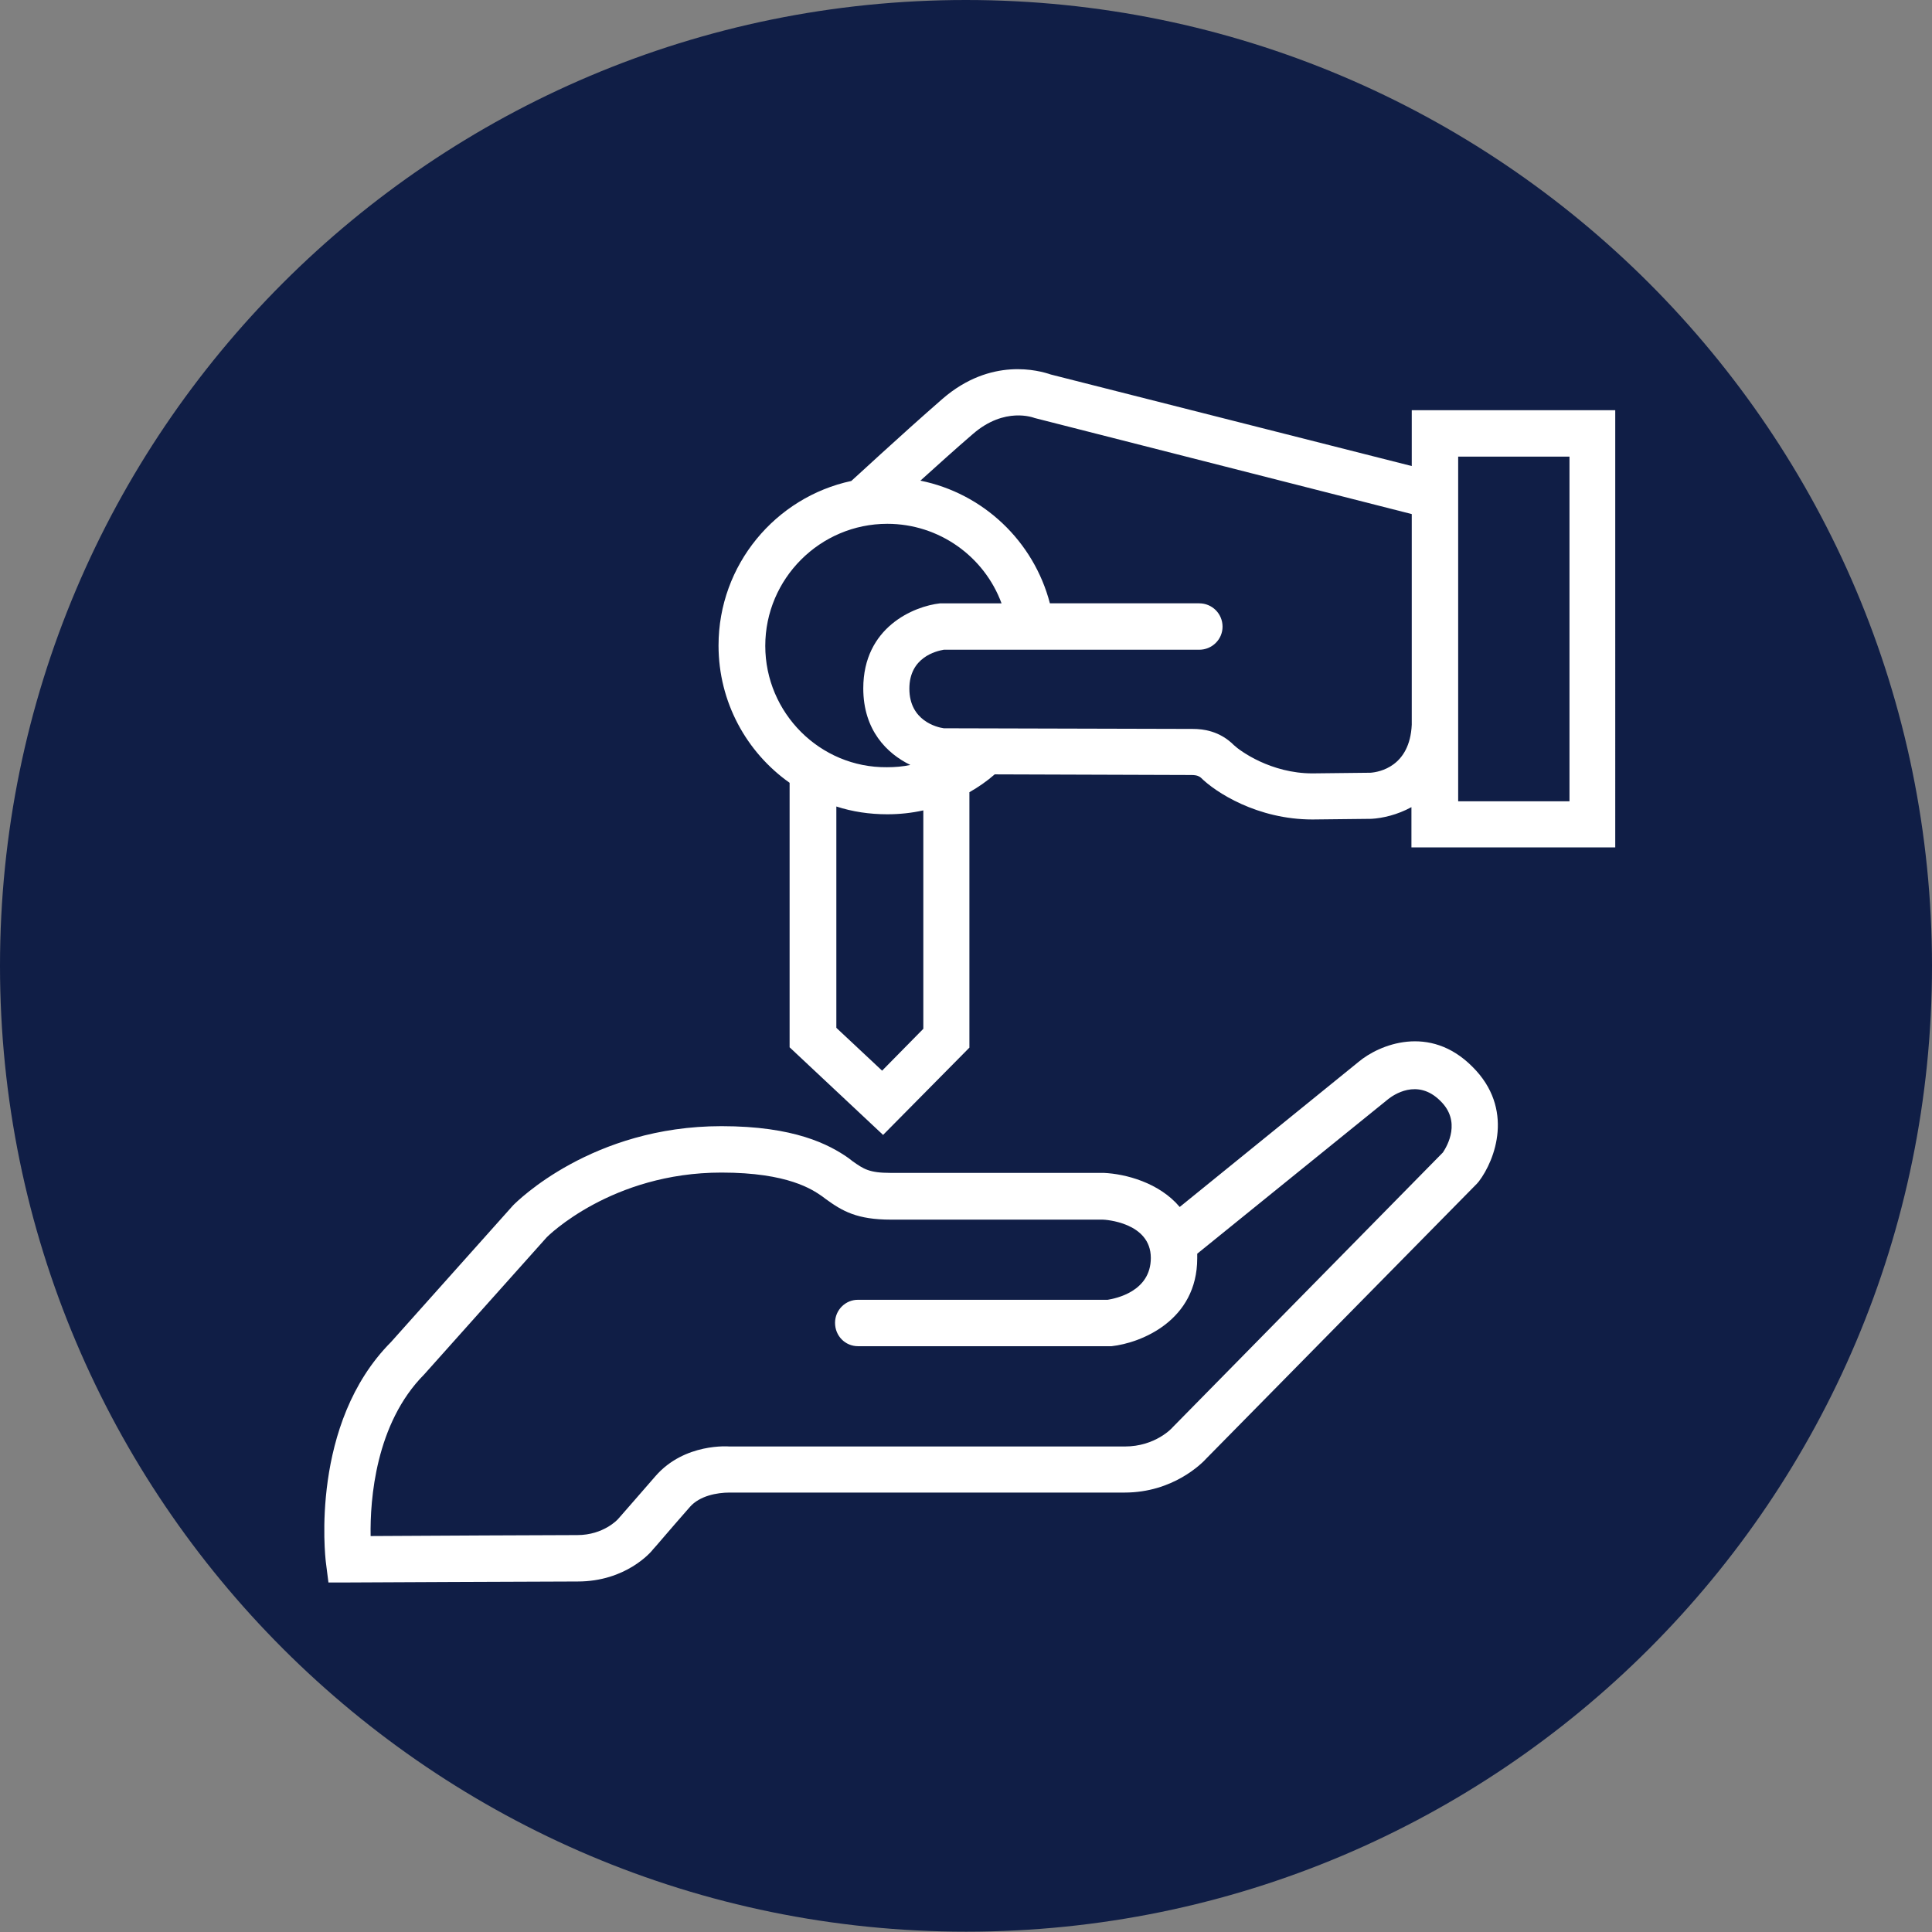
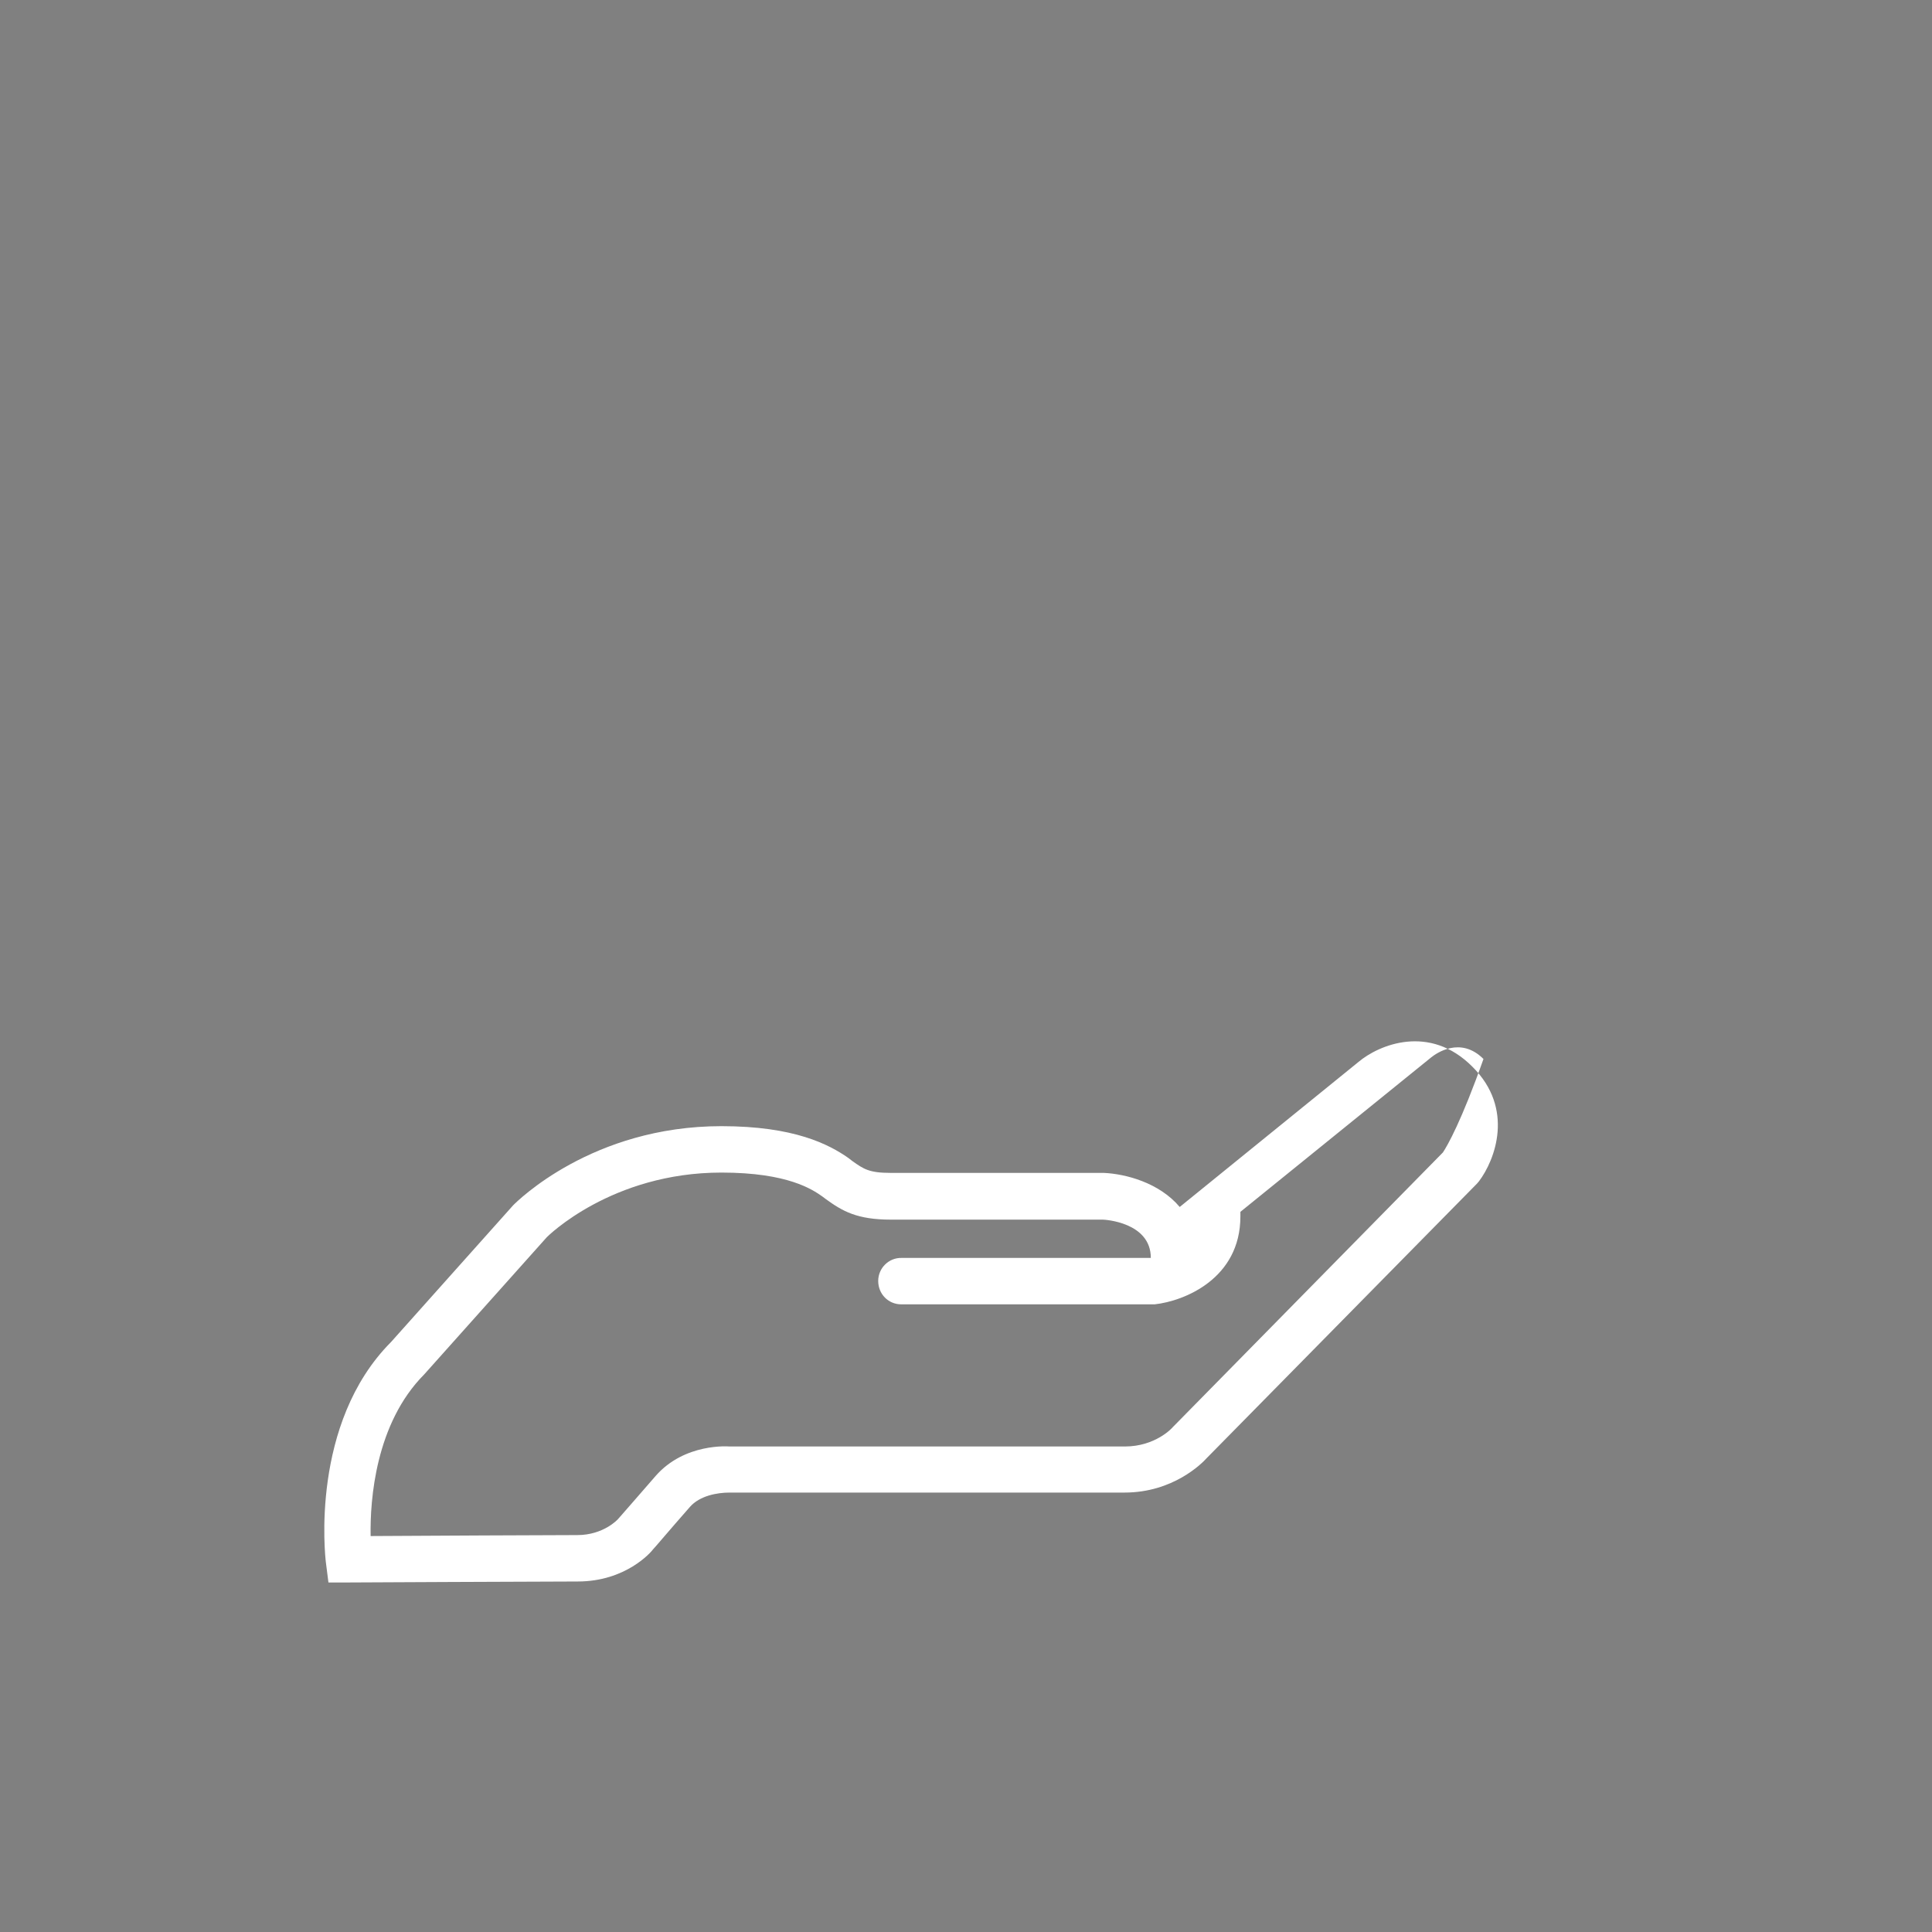
<svg xmlns="http://www.w3.org/2000/svg" version="1.1" id="Laag_1" x="0px" y="0px" viewBox="0 0 595.3 595.3" style="enable-background:new 0 0 595.3 595.3;" xml:space="preserve">
  <rect x="0" y="0" width="595.3" height="595.3" fill="#808080" stroke="none" />
  <style type="text/css">
	.st0{fill:#101E46;}
	.st1{fill:#FFFFFF;}
</style>
  <g>
-     <path class="st0" d="M595.3,297.6c0,164.4-133.3,297.6-297.6,297.6S0,462,0,297.6C0,133.3,133.3,0,297.6,0S595.3,133.3,595.3,297.6   " />
    <g>
-       <path class="st1" d="M418.6,327.2l-55.1,44.7c-6.3-7.5-16.7-10.2-23.4-10.5h-65.7c-6.6,0-8.3-1.2-11.7-3.6l-1.3-1    c-6-4.2-16.7-9.8-39.1-9.8c-39.9,0-63,23.2-64.2,24.4l-37.6,42.1c-25,25.1-20.3,66.1-20.1,67.8l0.8,6.3l6.4,0c0,0,61-0.3,70.4-0.3    c14.8,0,22.6-9,23.3-10c0.1,0,4.7-5.5,11.3-13c3-3.4,8.3-4.4,12.2-4.4h121.7c14.9,0,23.8-8.9,25.4-10.7l83.2-84.5l0.6-0.7    c5-6.6,11-22.4-2-35.3C440.5,315.4,424.9,321.9,418.6,327.2z M444.6,355.1l-82.9,84.3l-0.3,0.3c-0.2,0.3-5.4,6-14.8,6H224.7    c0,0-13.7-1.2-22.7,9.1c0,0-12.6,14.5-11.7,13.4c0.1-0.1-4.3,4.8-12.4,4.8c-7.5,0-47.5,0.2-63.7,0.3c-0.2-11.2,1.5-34.7,16.5-49.8    l37.8-42.3c0.2-0.2,19.9-19.9,53.8-19.9c20.6,0,28.1,5.3,31,7.3l1.2,0.9c5.1,3.7,9.6,6.3,20,6.3h65.3c0.6,0,14.8,0.8,14.8,11.8    c0,10.4-10.9,12.5-13.3,12.9l-76.8,0c-3.9-0.1-7.2,3.1-7.2,7.1c0,4,3.1,7.2,7.1,7.2l77.7,0l0.4,0c9.1-1,26.4-7.9,26.4-27.1    c0-0.5,0-1,0-1.4l58.8-47.6c1.5-1.2,9-6.6,16.1,0.5C450.3,345.5,446,353,444.6,355.1z" />
-       <path class="st1" d="M435,126.4v17.2l-111.2-28.2c-3.5-1.2-18.4-5.5-33.4,7.5c-13.2,11.5-27.9,25.2-28.1,25.3c0,0,0,0,0,0    c-23.3,5-40.9,25.8-40.9,50.7c0,17.4,8.6,32.9,21.9,42.3v81.5l28.8,27l26.6-26.9v-78.7c2.8-1.6,5.4-3.4,7.8-5.5l60.6,0.2    c1.9,0,2.5,0.5,2.9,0.8c4.5,4.5,17.4,12.9,34.4,12.9l18.2-0.2c3.4-0.2,7.9-1.2,12.3-3.6v12.4h62.8V126.4H435z M235.8,199    c0-20.7,16.9-37.6,37.6-37.6c16,0,29.9,10.1,35.2,24.5h-18.2l-0.7,0c-8.2,0.9-23.7,7.4-23.7,26.2c0,12.9,7.3,20.1,14.5,23.6    c-2.3,0.5-4.7,0.7-7.2,0.7C252.7,236.6,235.8,219.7,235.8,199z M284.5,317l-12.7,12.9l-14.1-13.2v-68.2c4.9,1.6,10.2,2.4,15.7,2.4    c3.8,0,7.5-0.4,11.1-1.2V317z M422.3,238.1l-17.9,0.2c-12.8,0-22.3-6.9-24.2-8.7c-4.4-4.4-9.5-5-12.7-5l-76.7-0.2    c-2.1-0.3-10.6-2.3-10.6-12.2c0-9.7,8.3-11.6,10.6-12h78.7c4,0,7.2-3.2,7.2-7.1c0-4-3.2-7.2-7.2-7.2h-46    c-5-19.2-20.6-33.9-39.9-37.8c4.9-4.4,10.6-9.6,16.2-14.4c9.8-8.5,18.7-5,19-4.9L435,158.4v64.9    C434.4,236.2,425,237.9,422.3,238.1z M483.6,246.9h-34.3v-23.6c0-0.5,0-0.9,0-1.4c0-0.2,0-0.4,0-0.7v-80.5h34.3V246.9z" />
+       <path class="st1" d="M418.6,327.2l-55.1,44.7c-6.3-7.5-16.7-10.2-23.4-10.5h-65.7c-6.6,0-8.3-1.2-11.7-3.6l-1.3-1    c-6-4.2-16.7-9.8-39.1-9.8c-39.9,0-63,23.2-64.2,24.4l-37.6,42.1c-25,25.1-20.3,66.1-20.1,67.8l0.8,6.3l6.4,0c0,0,61-0.3,70.4-0.3    c14.8,0,22.6-9,23.3-10c0.1,0,4.7-5.5,11.3-13c3-3.4,8.3-4.4,12.2-4.4h121.7c14.9,0,23.8-8.9,25.4-10.7l83.2-84.5l0.6-0.7    c5-6.6,11-22.4-2-35.3C440.5,315.4,424.9,321.9,418.6,327.2z M444.6,355.1l-82.9,84.3l-0.3,0.3c-0.2,0.3-5.4,6-14.8,6H224.7    c0,0-13.7-1.2-22.7,9.1c0,0-12.6,14.5-11.7,13.4c0.1-0.1-4.3,4.8-12.4,4.8c-7.5,0-47.5,0.2-63.7,0.3c-0.2-11.2,1.5-34.7,16.5-49.8    l37.8-42.3c0.2-0.2,19.9-19.9,53.8-19.9c20.6,0,28.1,5.3,31,7.3l1.2,0.9c5.1,3.7,9.6,6.3,20,6.3h65.3c0.6,0,14.8,0.8,14.8,11.8    l-76.8,0c-3.9-0.1-7.2,3.1-7.2,7.1c0,4,3.1,7.2,7.1,7.2l77.7,0l0.4,0c9.1-1,26.4-7.9,26.4-27.1    c0-0.5,0-1,0-1.4l58.8-47.6c1.5-1.2,9-6.6,16.1,0.5C450.3,345.5,446,353,444.6,355.1z" />
    </g>
  </g>
</svg>